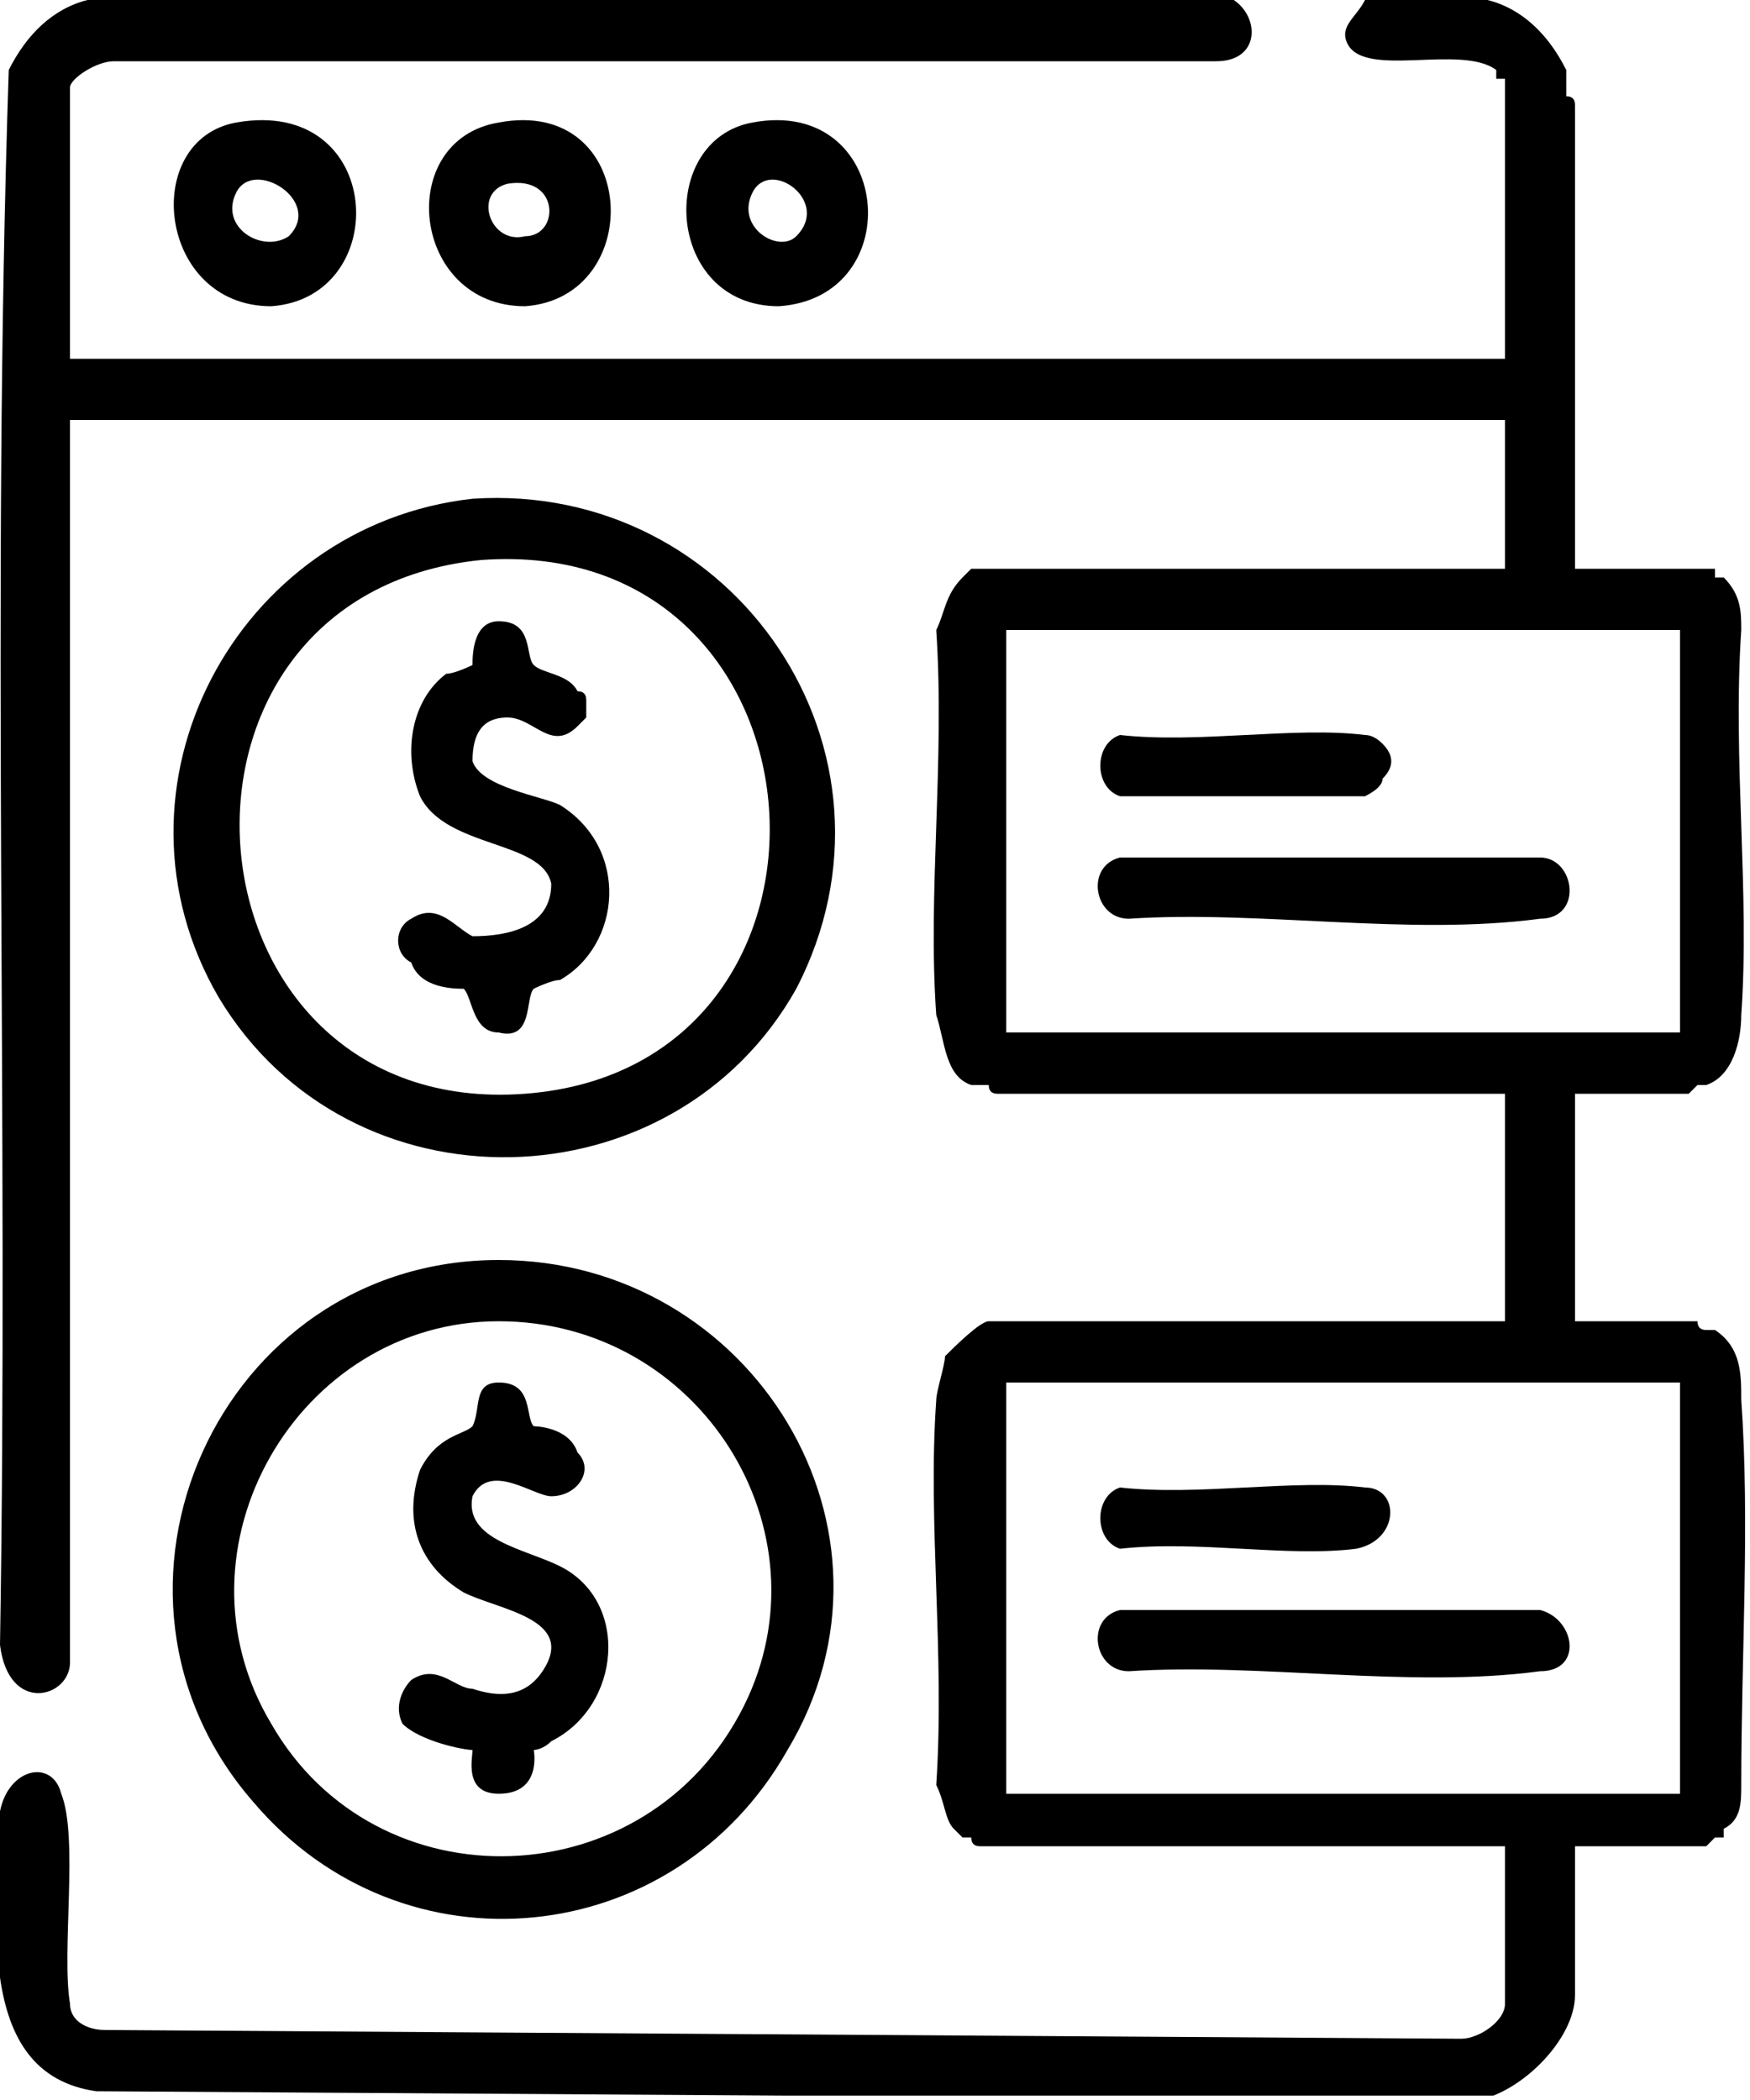
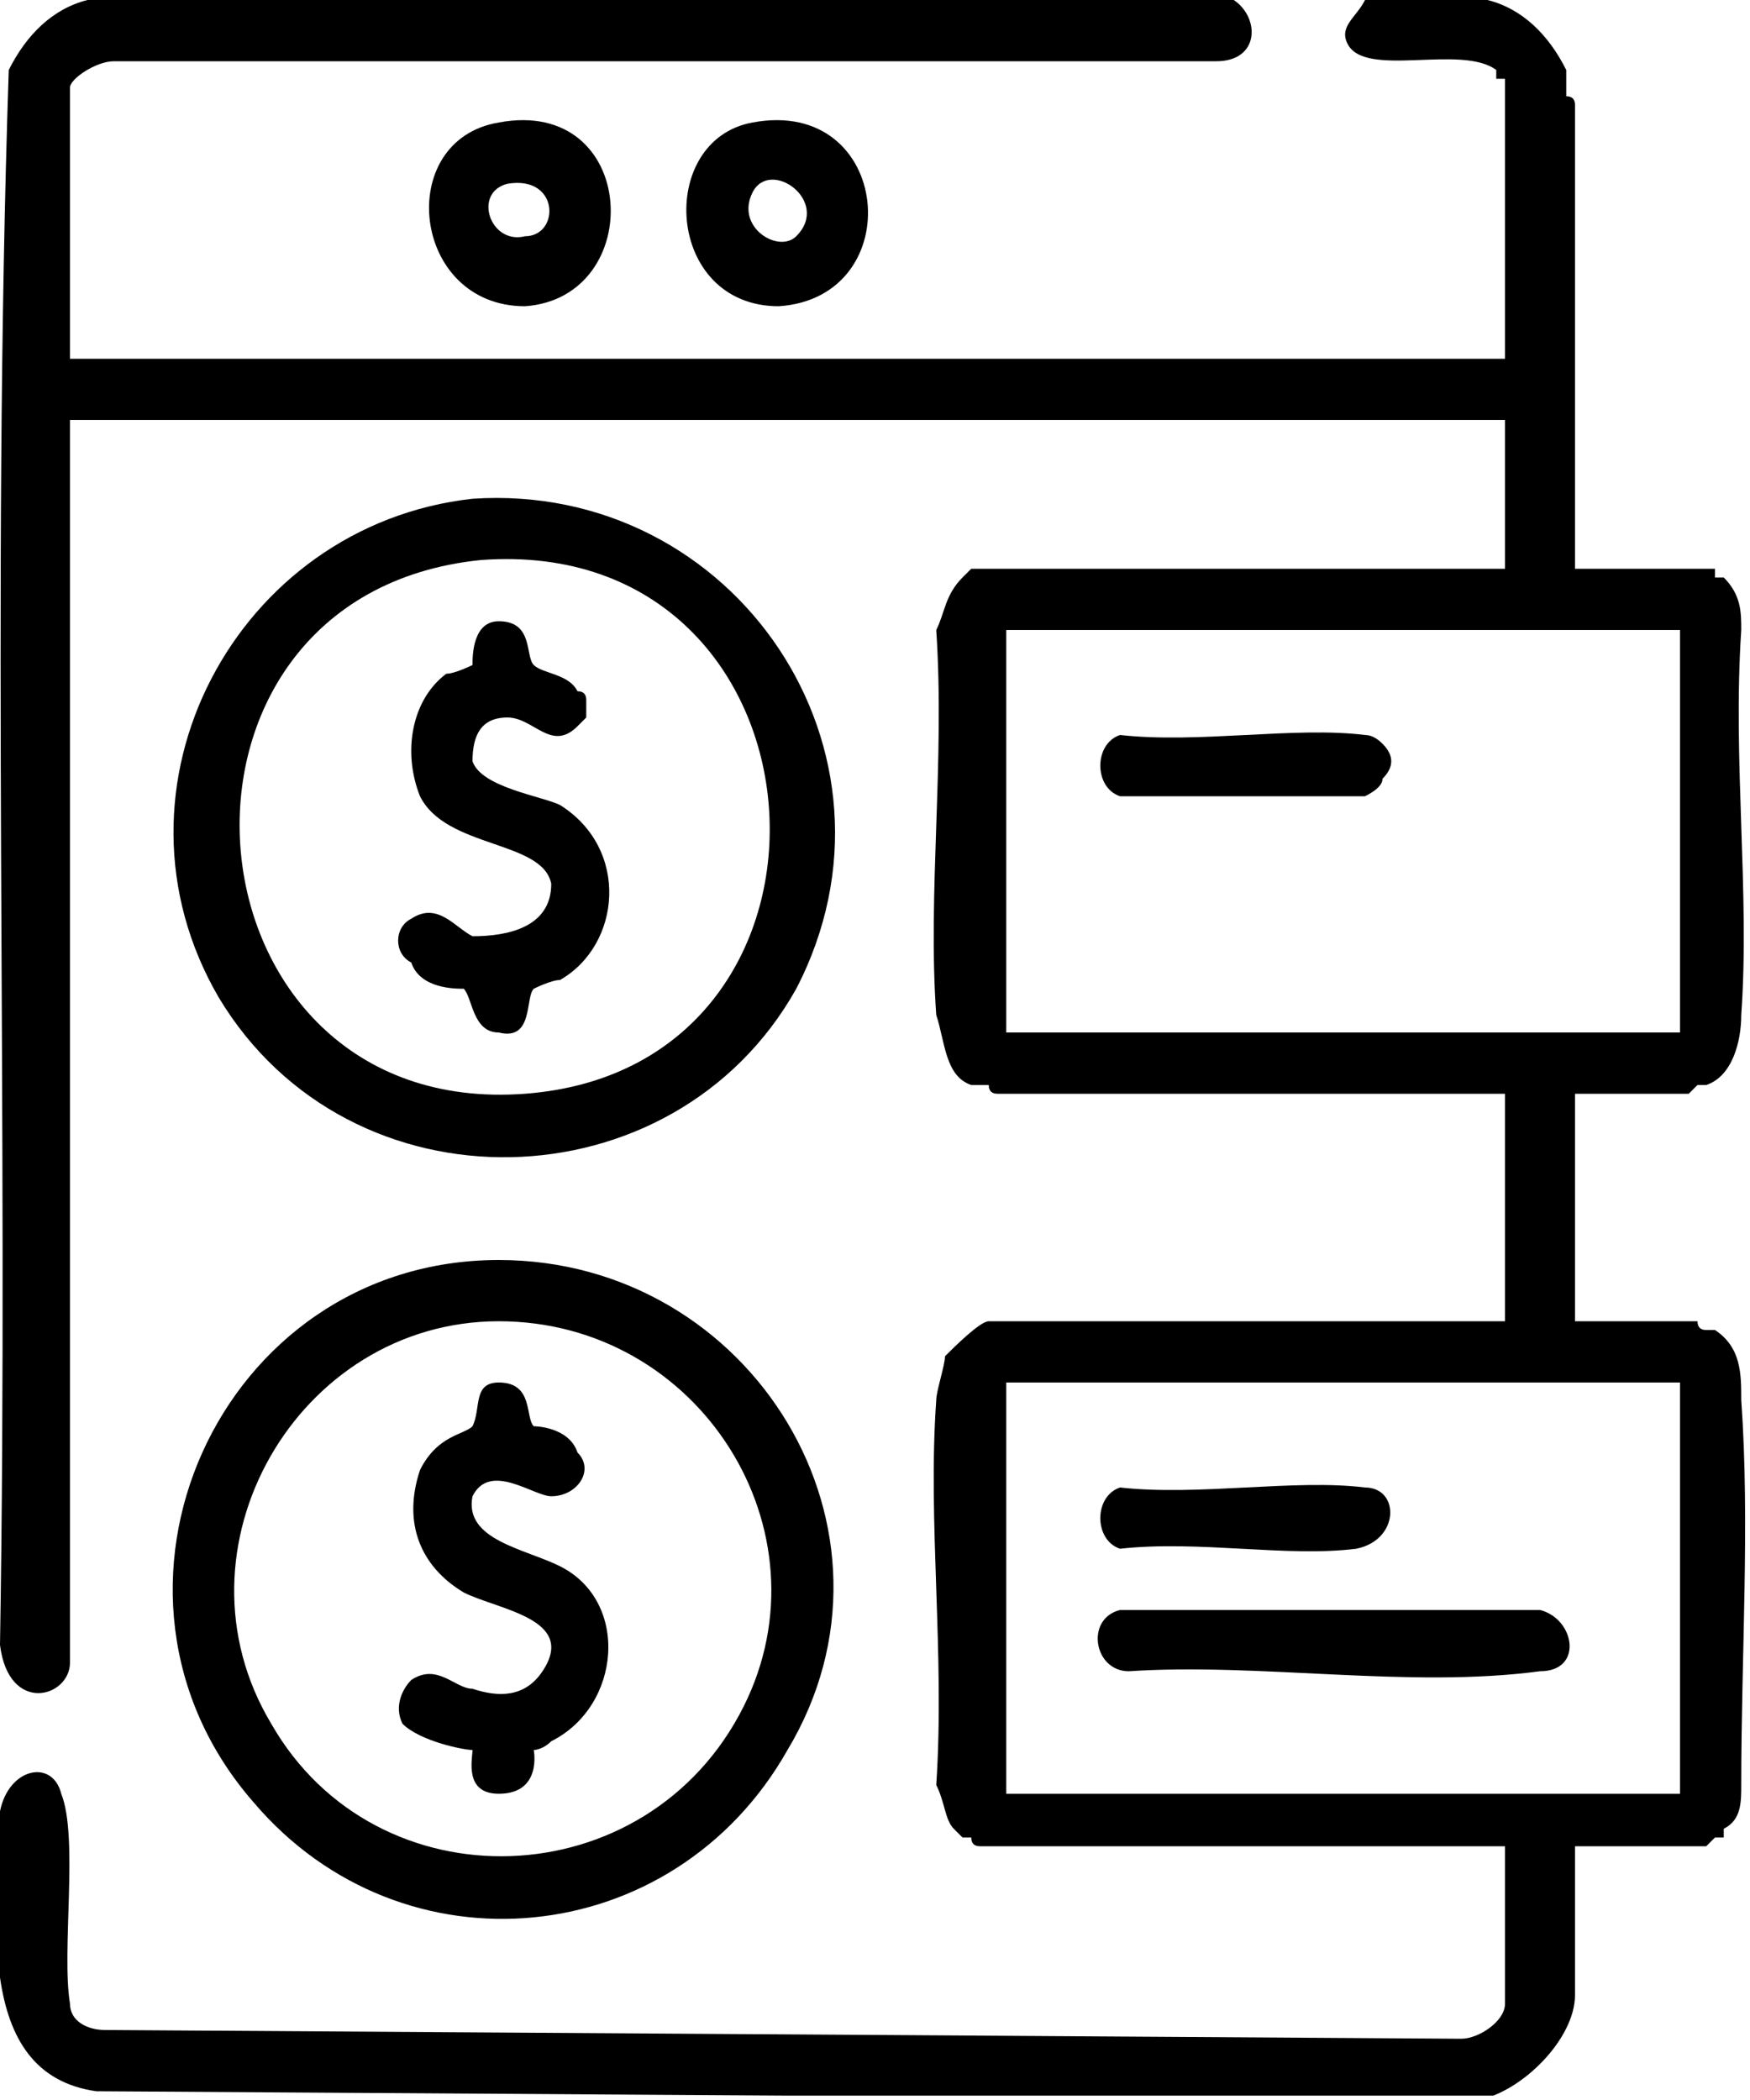
<svg xmlns="http://www.w3.org/2000/svg" version="1.2" viewBox="0 0 20 24" width="20" height="24">
  <title>ftx-commerce-pricing</title>
  <defs>
    <clipPath clipPathUnits="userSpaceOnUse" id="cp1">
-       <path d="m19.97 0v23.95h-19.97v-23.95z" />
+       <path d="m19.97 0v23.95h-19.97v-23.95" />
    </clipPath>
  </defs>
  <style>
		.s0 { fill: #000000 } 
	</style>
  <g id="Clip-Path: Group_3" clip-path="url(#cp1)">
    <g id="Group_3">
      <path id="Path_2" class="s0" d="m14.1 0c0.3 0.2 0.3 0.7-0.2 0.7h-12.6c-0.2 0-0.5 0.2-0.5 0.3v3.1h16.4v-3.1q0 0 0 0 0-0.1 0-0.1-0.1 0-0.1 0 0 0 0-0.1c-0.4-0.3-1.5 0.1-1.7-0.3-0.1-0.2 0.1-0.3 0.2-0.5h1.4c0.4 0.1 0.7 0.4 0.9 0.8q0 0.1 0 0.1 0 0.1 0 0.1 0 0.1 0 0.1 0.1 0 0.1 0.1v5.3h1.4q0.1 0 0.1 0 0 0 0.1 0 0 0 0 0.1 0 0 0.1 0c0.2 0.2 0.2 0.4 0.2 0.6-0.1 1.5 0.1 3 0 4.4 0 0.3-0.1 0.7-0.4 0.8q0 0-0.1 0 0 0 0 0-0.1 0.1-0.1 0.1-0.1 0-0.1 0h-1.2v2.6h1.3q0.1 0 0.1 0 0 0.1 0.1 0.1 0 0 0 0 0.1 0 0.1 0c0.3 0.2 0.3 0.5 0.3 0.8 0.1 1.4 0 2.9 0 4.4 0 0.2 0 0.4-0.2 0.5q0 0.1 0 0.1-0.1 0-0.1 0-0.1 0.1-0.1 0.1-0.1 0-0.1 0h-1.4v1.7c0 0.5-0.6 1.1-1.1 1.2l-15.8-0.1c-0.7-0.1-1-0.6-1.1-1.3 0-0.5 0-1.4 0-1.9 0.1-0.5 0.6-0.6 0.7-0.2 0.2 0.5 0 1.8 0.1 2.4 0 0.2 0.2 0.3 0.4 0.3l15.5 0.1c0.2 0 0.5-0.2 0.5-0.4v-1.8h-5.9q-0.1 0-0.1 0-0.1 0-0.1-0.1-0.1 0-0.1 0 0 0-0.1-0.1c-0.1-0.1-0.1-0.3-0.2-0.5 0.1-1.5-0.1-3 0-4.4 0-0.1 0.1-0.4 0.1-0.5 0.1-0.1 0.4-0.4 0.5-0.4h5.9v-2.6h-5.7q-0.1 0-0.1 0-0.1 0-0.1-0.1 0 0-0.1 0 0 0-0.1 0c-0.3-0.1-0.3-0.5-0.4-0.8-0.1-1.4 0.1-2.9 0-4.4 0.1-0.2 0.1-0.4 0.3-0.6q0 0 0 0 0.1-0.1 0.1-0.1 0 0 0.1 0 0 0 0 0h6v-1.7h-16.4v14.2c0 0.4-0.7 0.6-0.8-0.2 0.1-6-0.1-12 0.1-18 0.2-0.4 0.5-0.7 0.9-0.8zm5.1 7.2h-7.7v4.6h7.7zm0 8.6h-7.7v4.7h7.7z" />
      <path id="Path_3" class="s0" d="m5.4 5.7c3-0.2 5.1 2.9 3.7 5.6-1.4 2.5-5.1 2.6-6.6 0.1-1.4-2.4 0.2-5.4 2.9-5.7zm0.1 0.7c-4 0.4-3.5 6.4 0.5 6.1 4-0.3 3.6-6.4-0.5-6.1z" />
      <path id="Path_4" class="s0" d="m5.7 14.4c2.9 0 4.8 3.1 3.3 5.6-1.3 2.3-4.4 2.6-6.1 0.6-2.1-2.4-0.4-6.2 2.8-6.2zm0 0.7c-2.3 0-3.8 2.6-2.6 4.6 1.2 2.1 4.3 2 5.4-0.2 1-2-0.5-4.4-2.8-4.4z" />
-       <path id="Path_5" class="s0" d="m2.7 1.4c1.7-0.3 1.8 2 0.4 2.1-1.3 0-1.5-1.9-0.4-2.1zm0.6 1.3c0.4-0.4-0.4-0.9-0.6-0.5-0.2 0.4 0.3 0.7 0.6 0.5z" />
      <path id="Path_6" class="s0" d="m8.6 1.4c1.6-0.3 1.8 2 0.3 2.1-1.3 0-1.4-1.9-0.3-2.1zm0.5 1.3c0.4-0.4-0.3-0.9-0.5-0.5-0.2 0.4 0.3 0.7 0.5 0.5z" />
      <path id="Path_7" class="s0" d="m5.7 1.4c1.6-0.3 1.7 2 0.3 2.1-1.3 0-1.5-1.9-0.3-2.1zm0.1 0.7c-0.4 0.1-0.2 0.7 0.2 0.6 0.4 0 0.4-0.7-0.2-0.6z" />
      <path id="Path_8" class="s0" d="m12.8 18.4h4.8c0.4 0.1 0.5 0.7 0 0.7-1.5 0.2-3.2-0.1-4.7 0-0.4 0-0.5-0.6-0.1-0.7z" />
      <path id="Path_9" class="s0" d="m12.8 17c0.9 0.1 2-0.1 2.8 0 0.4 0 0.4 0.6-0.1 0.7-0.8 0.1-1.8-0.1-2.7 0-0.3-0.1-0.3-0.6 0-0.7z" />
-       <path id="Path_10" class="s0" d="m12.8 9.8h4.8c0.4 0 0.5 0.7 0 0.7-1.5 0.2-3.2-0.1-4.7 0-0.4 0-0.5-0.6-0.1-0.7z" />
      <path id="Path_11" class="s0" d="m12.8 8.4c0.9 0.1 2-0.1 2.8 0q0.1 0 0.2 0.1 0.1 0.1 0.1 0.2 0 0.1-0.1 0.2 0 0.1-0.2 0.2h-2.8c-0.3-0.1-0.3-0.6 0-0.7z" />
      <path id="Path_12" class="s0" d="m6.6 8.3c-0.3 0.3-0.5-0.1-0.8-0.1-0.3 0-0.4 0.2-0.4 0.5 0.1 0.3 0.8 0.4 1 0.5 0.8 0.5 0.7 1.6 0 2-0.1 0-0.3 0.1-0.3 0.1-0.1 0.1 0 0.6-0.4 0.5-0.3 0-0.3-0.4-0.4-0.5-0.1 0-0.5 0-0.6-0.3-0.2-0.1-0.2-0.4 0-0.5 0.3-0.2 0.5 0.1 0.7 0.2 0.4 0 0.9-0.1 0.9-0.6-0.1-0.5-1.2-0.4-1.5-1-0.2-0.5-0.1-1.1 0.3-1.4 0.1 0 0.3-0.1 0.3-0.1 0-0.1 0-0.5 0.3-0.5 0.4 0 0.3 0.4 0.4 0.5 0.1 0.1 0.4 0.1 0.5 0.3q0.1 0 0.1 0.1 0 0 0 0.1 0 0.1 0 0.1-0.1 0.1-0.1 0.1z" />
      <path id="Path_13" class="s0" d="m6.1 16.3c0 0 0.4 0 0.5 0.3 0.2 0.2 0 0.5-0.3 0.5-0.2 0-0.7-0.4-0.9 0-0.1 0.5 0.6 0.6 1 0.8 0.8 0.4 0.7 1.6-0.1 2-0.1 0.1-0.2 0.1-0.2 0.1 0 0 0.1 0.5-0.4 0.5-0.4 0-0.3-0.4-0.3-0.5-0.1 0-0.6-0.1-0.8-0.3-0.1-0.2 0-0.4 0.1-0.5 0.3-0.2 0.5 0.1 0.7 0.1 0.3 0.1 0.6 0.1 0.8-0.2 0.4-0.6-0.5-0.7-0.9-0.9-0.5-0.3-0.7-0.8-0.5-1.4 0.2-0.4 0.5-0.4 0.6-0.5 0.1-0.2 0-0.5 0.3-0.5 0.4 0 0.3 0.4 0.4 0.5z" />
    </g>
  </g>
</svg>